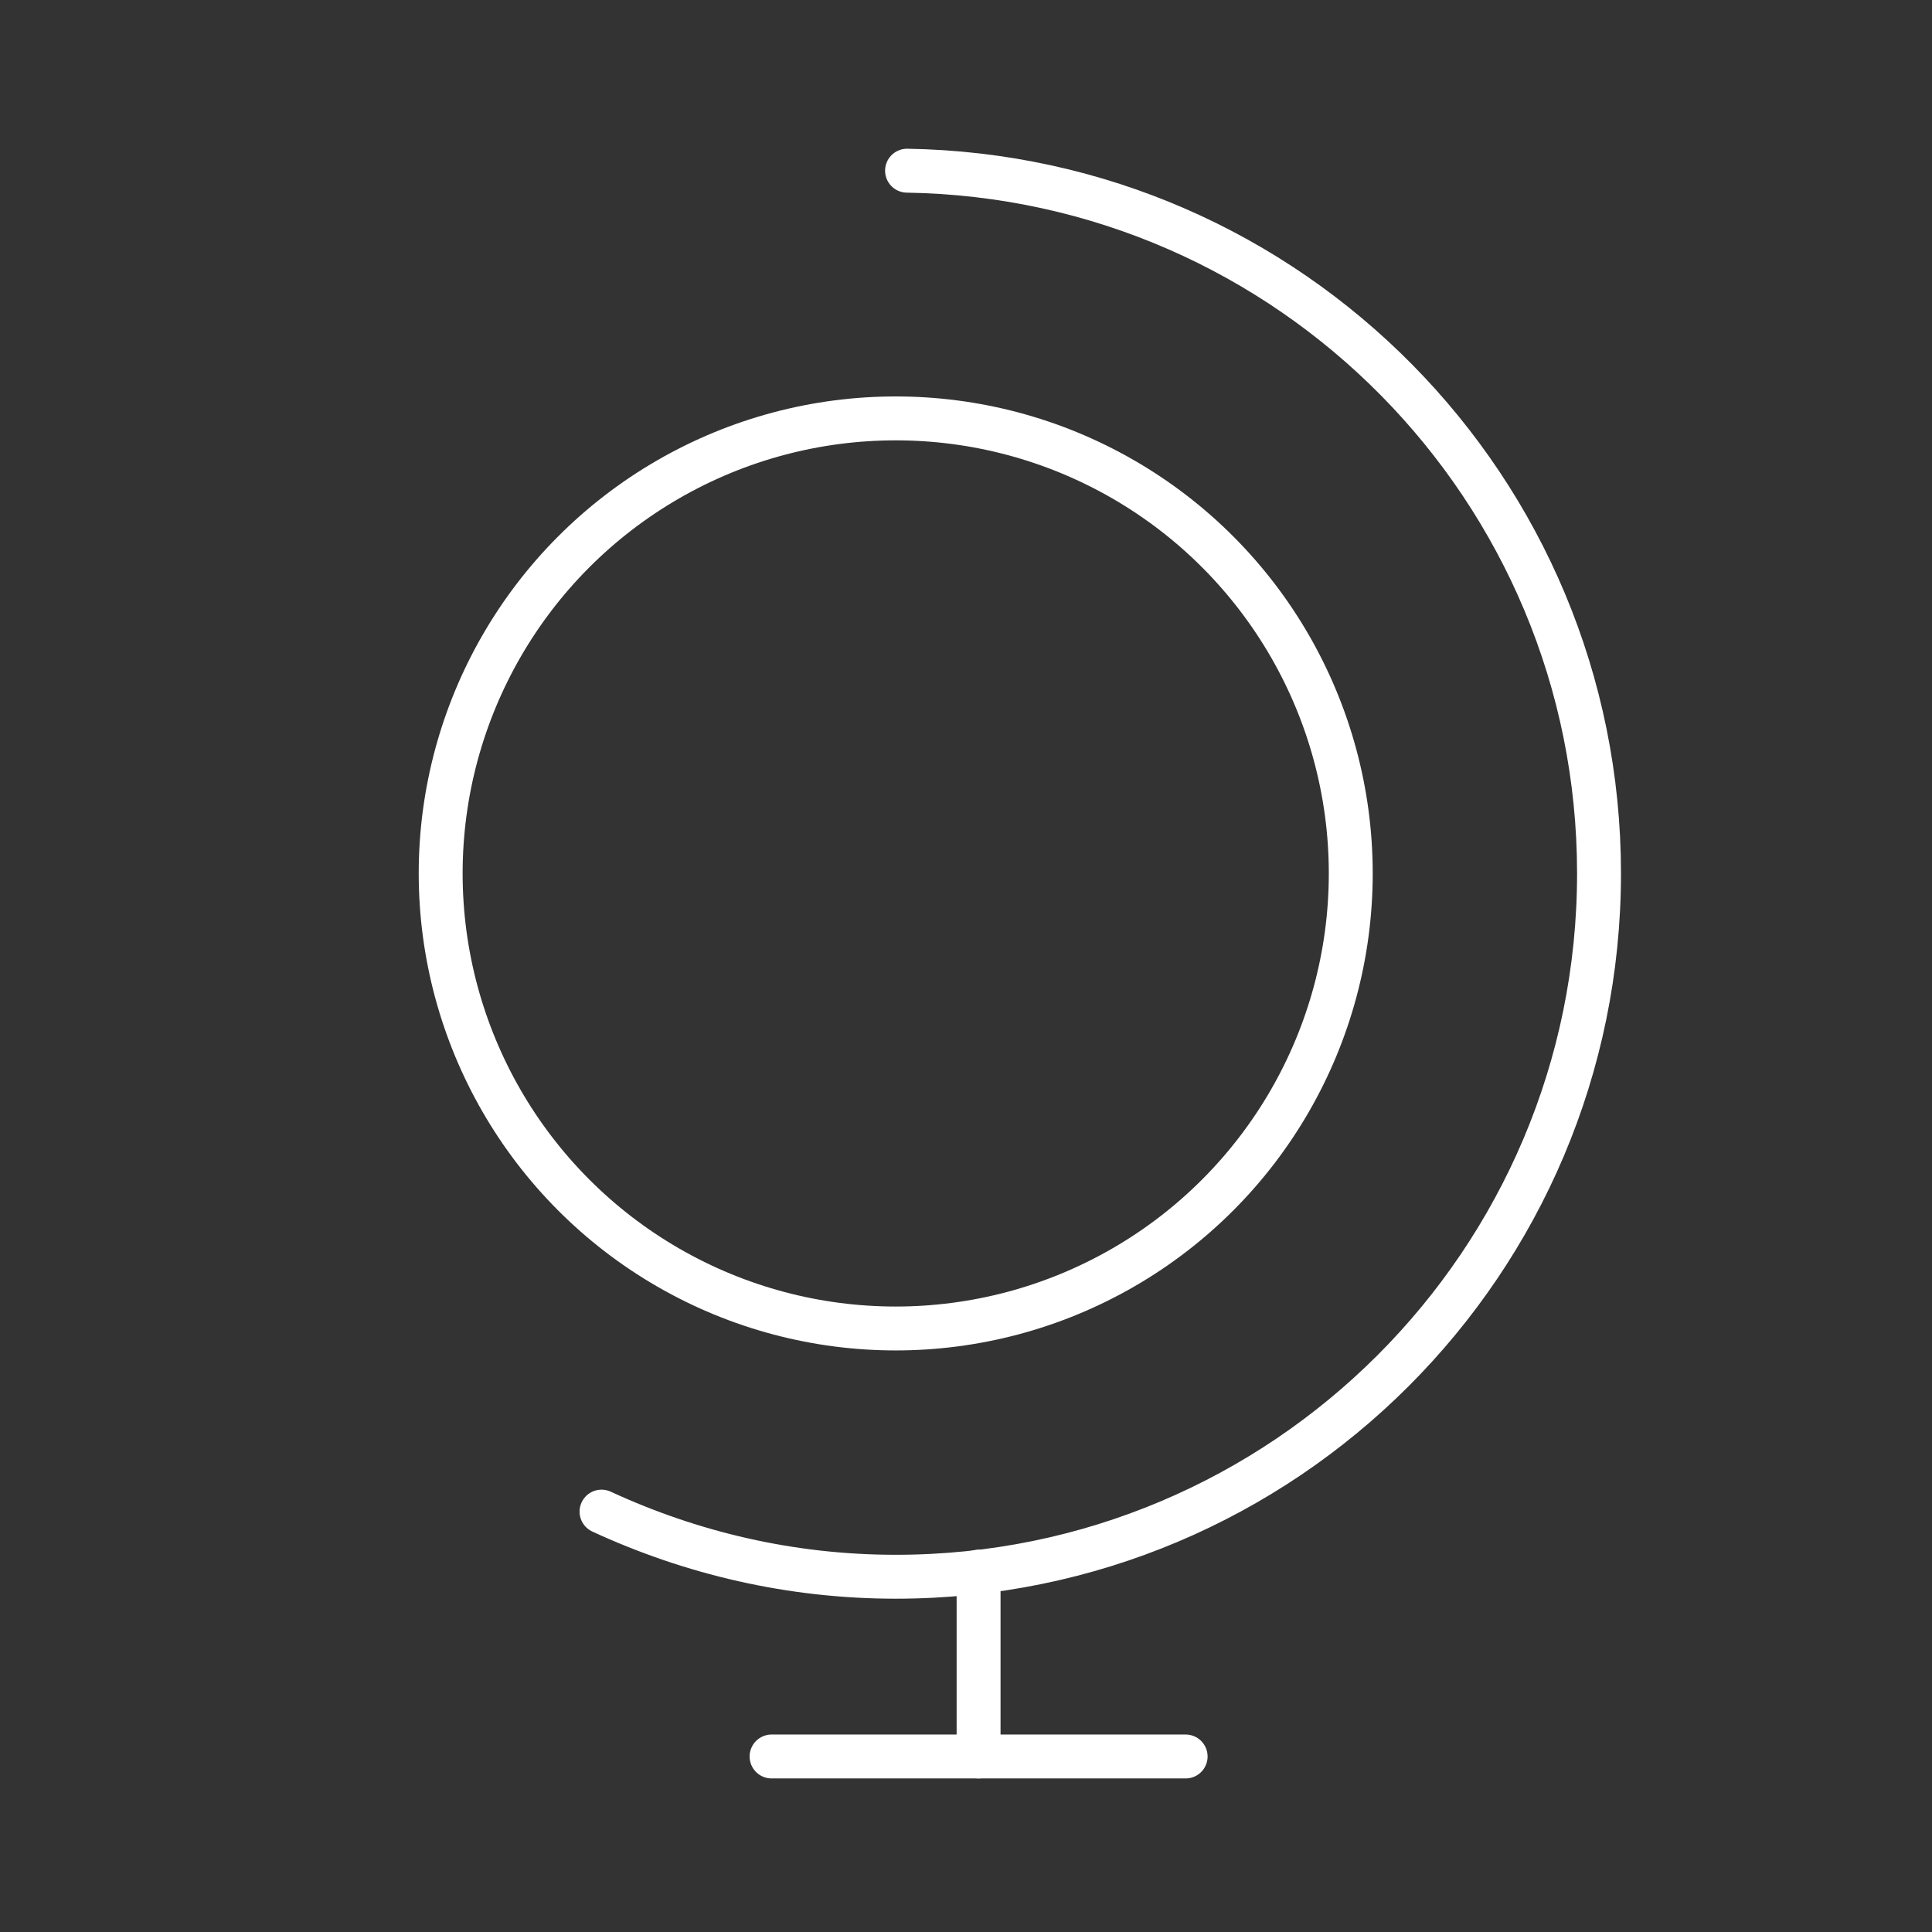
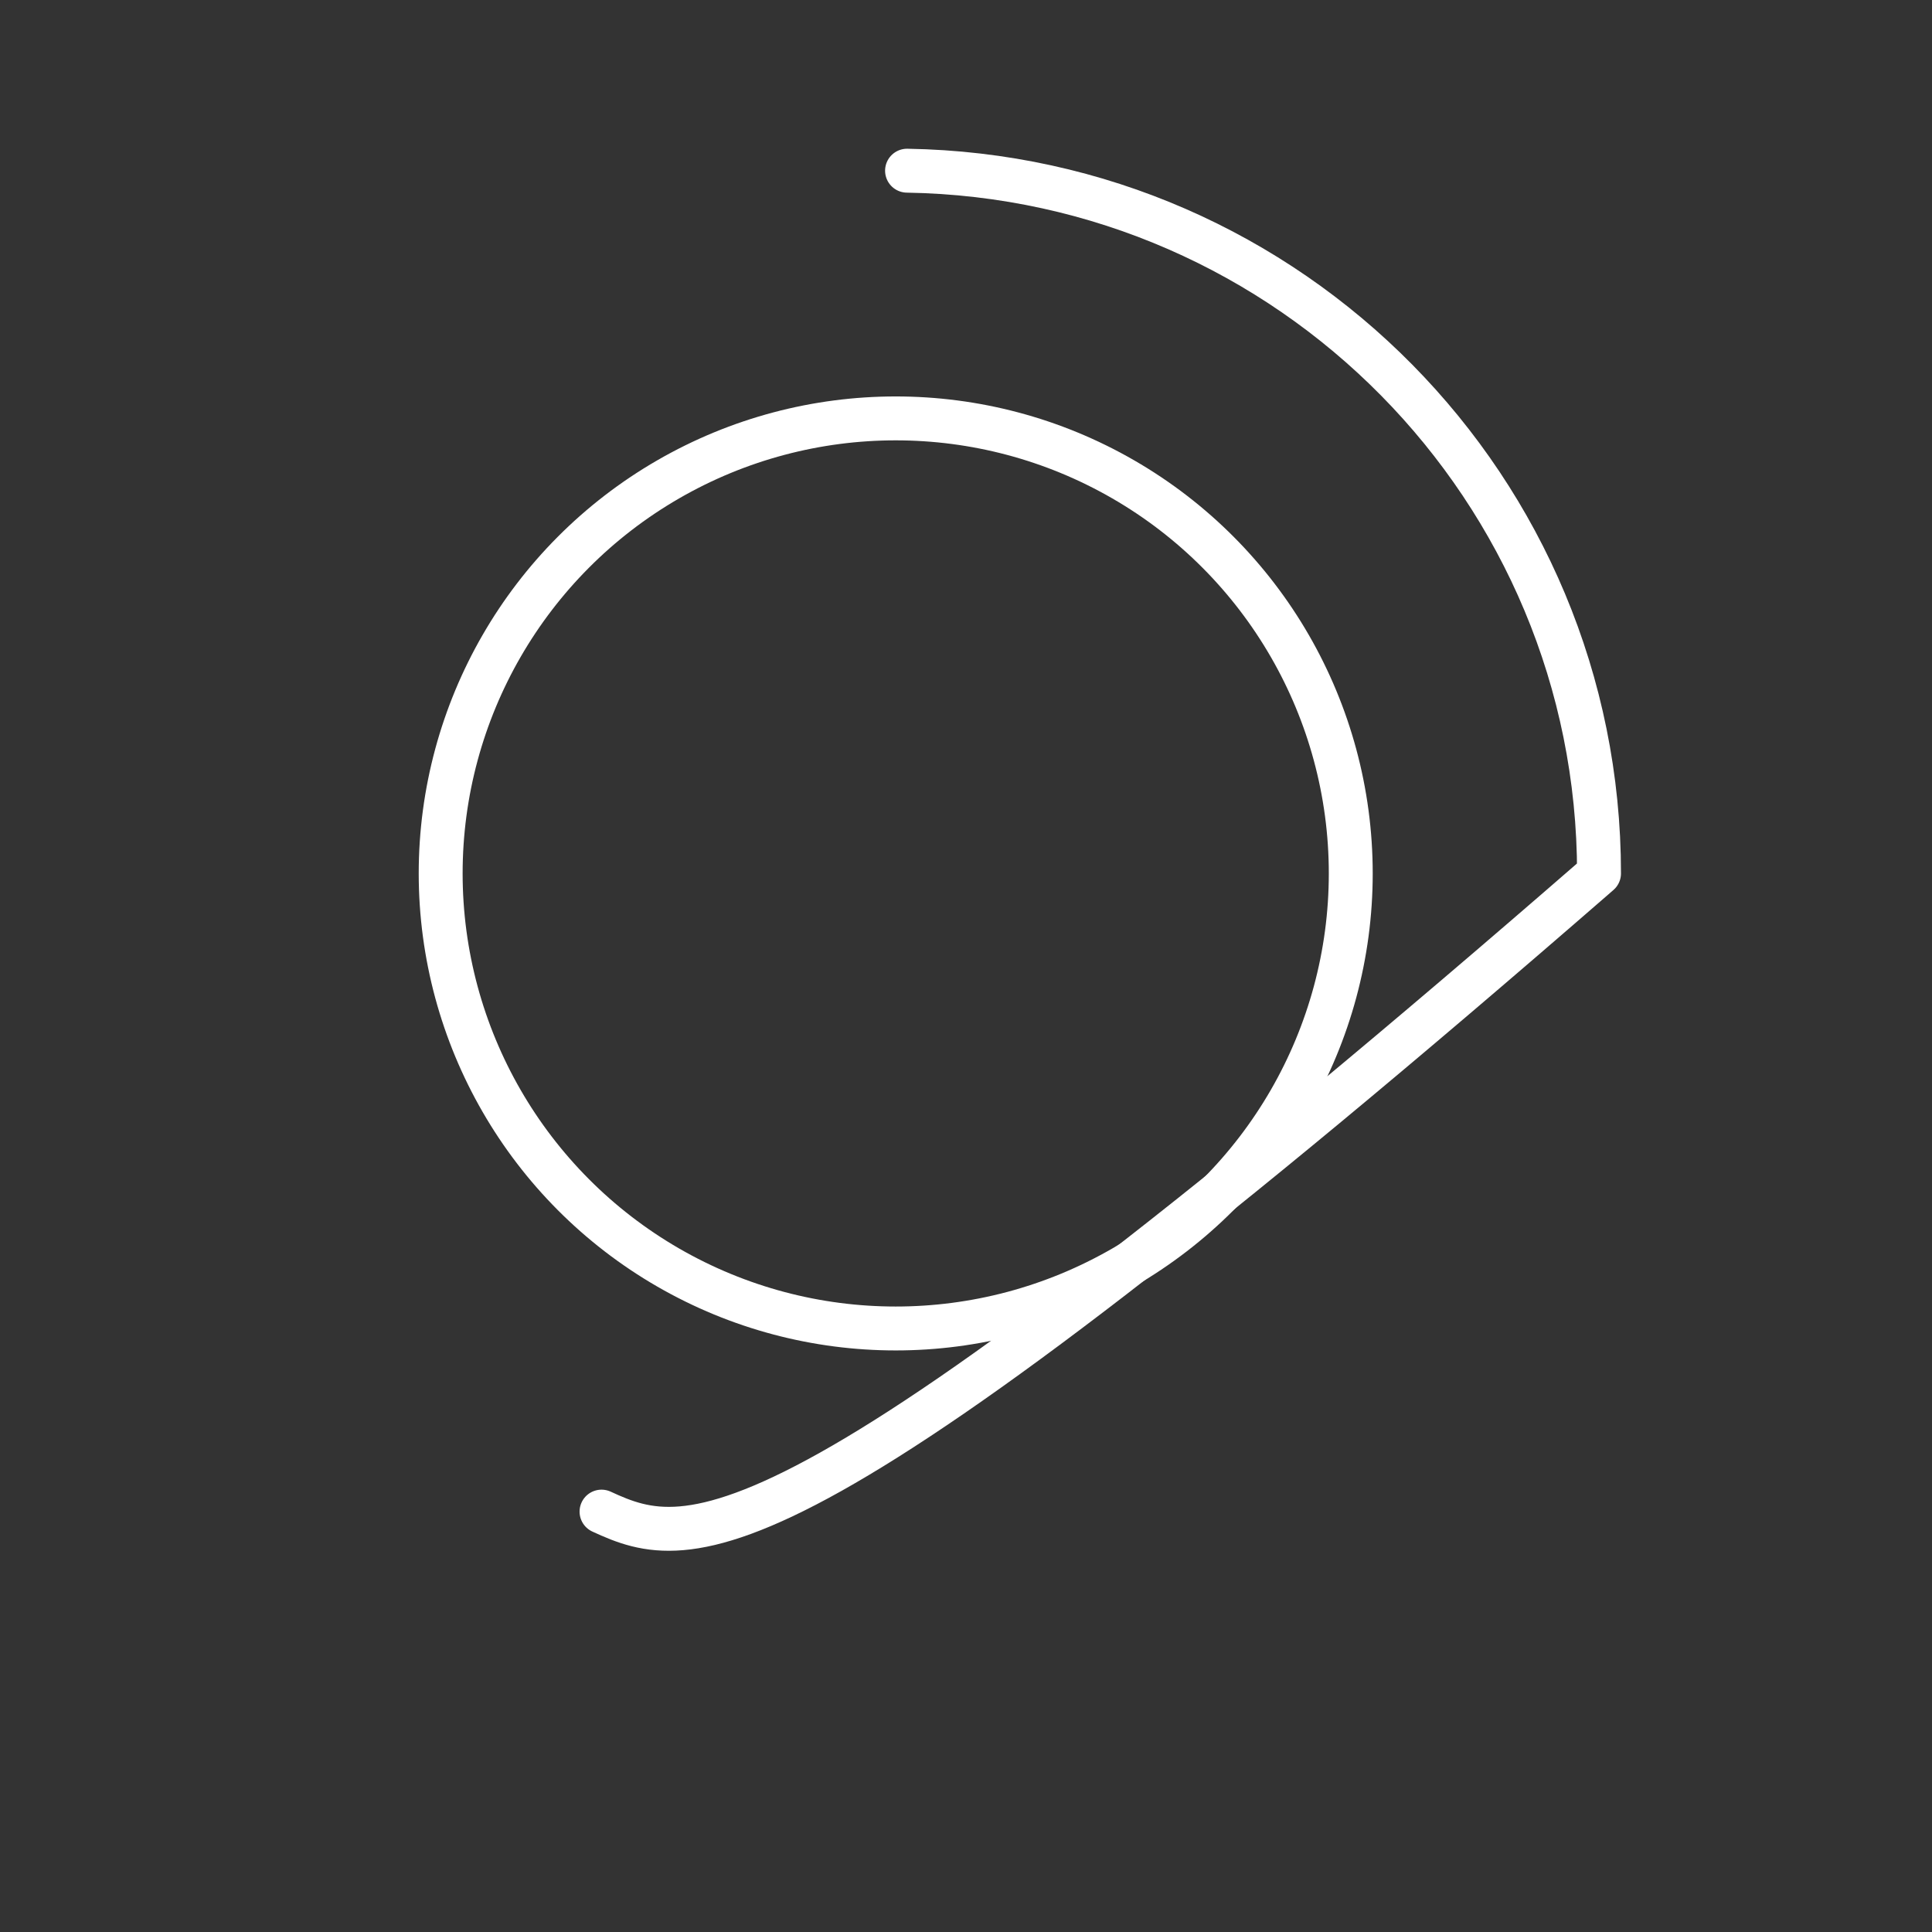
<svg xmlns="http://www.w3.org/2000/svg" width="66" height="66" viewBox="0 0 66 66" fill="none">
  <rect x="0" y="0" width="66" height="66" fill="#333333" stroke="none" />
-   <path d="M26.358 60.004H40.503" stroke="white" stroke-width="1.5" stroke-linecap="round" stroke-linejoin="round" />
-   <path d="M33.43 60.004V53.691" stroke="white" stroke-width="1.5" stroke-linecap="round" stroke-linejoin="round" />
  <circle cx="30.599" cy="29.838" r="15.545" stroke="white" stroke-width="1.5" stroke-linecap="round" stroke-linejoin="round" />
-   <path d="M30.986 5.831C44.074 6.039 54.625 16.699 54.625 29.838C54.625 43.107 43.868 53.864 30.599 53.864C27.006 53.864 23.611 53.054 20.549 51.639" stroke="white" stroke-width="1.5" stroke-linecap="round" stroke-linejoin="round" />
+   <path d="M30.986 5.831C44.074 6.039 54.625 16.699 54.625 29.838C27.006 53.864 23.611 53.054 20.549 51.639" stroke="white" stroke-width="1.5" stroke-linecap="round" stroke-linejoin="round" />
</svg>